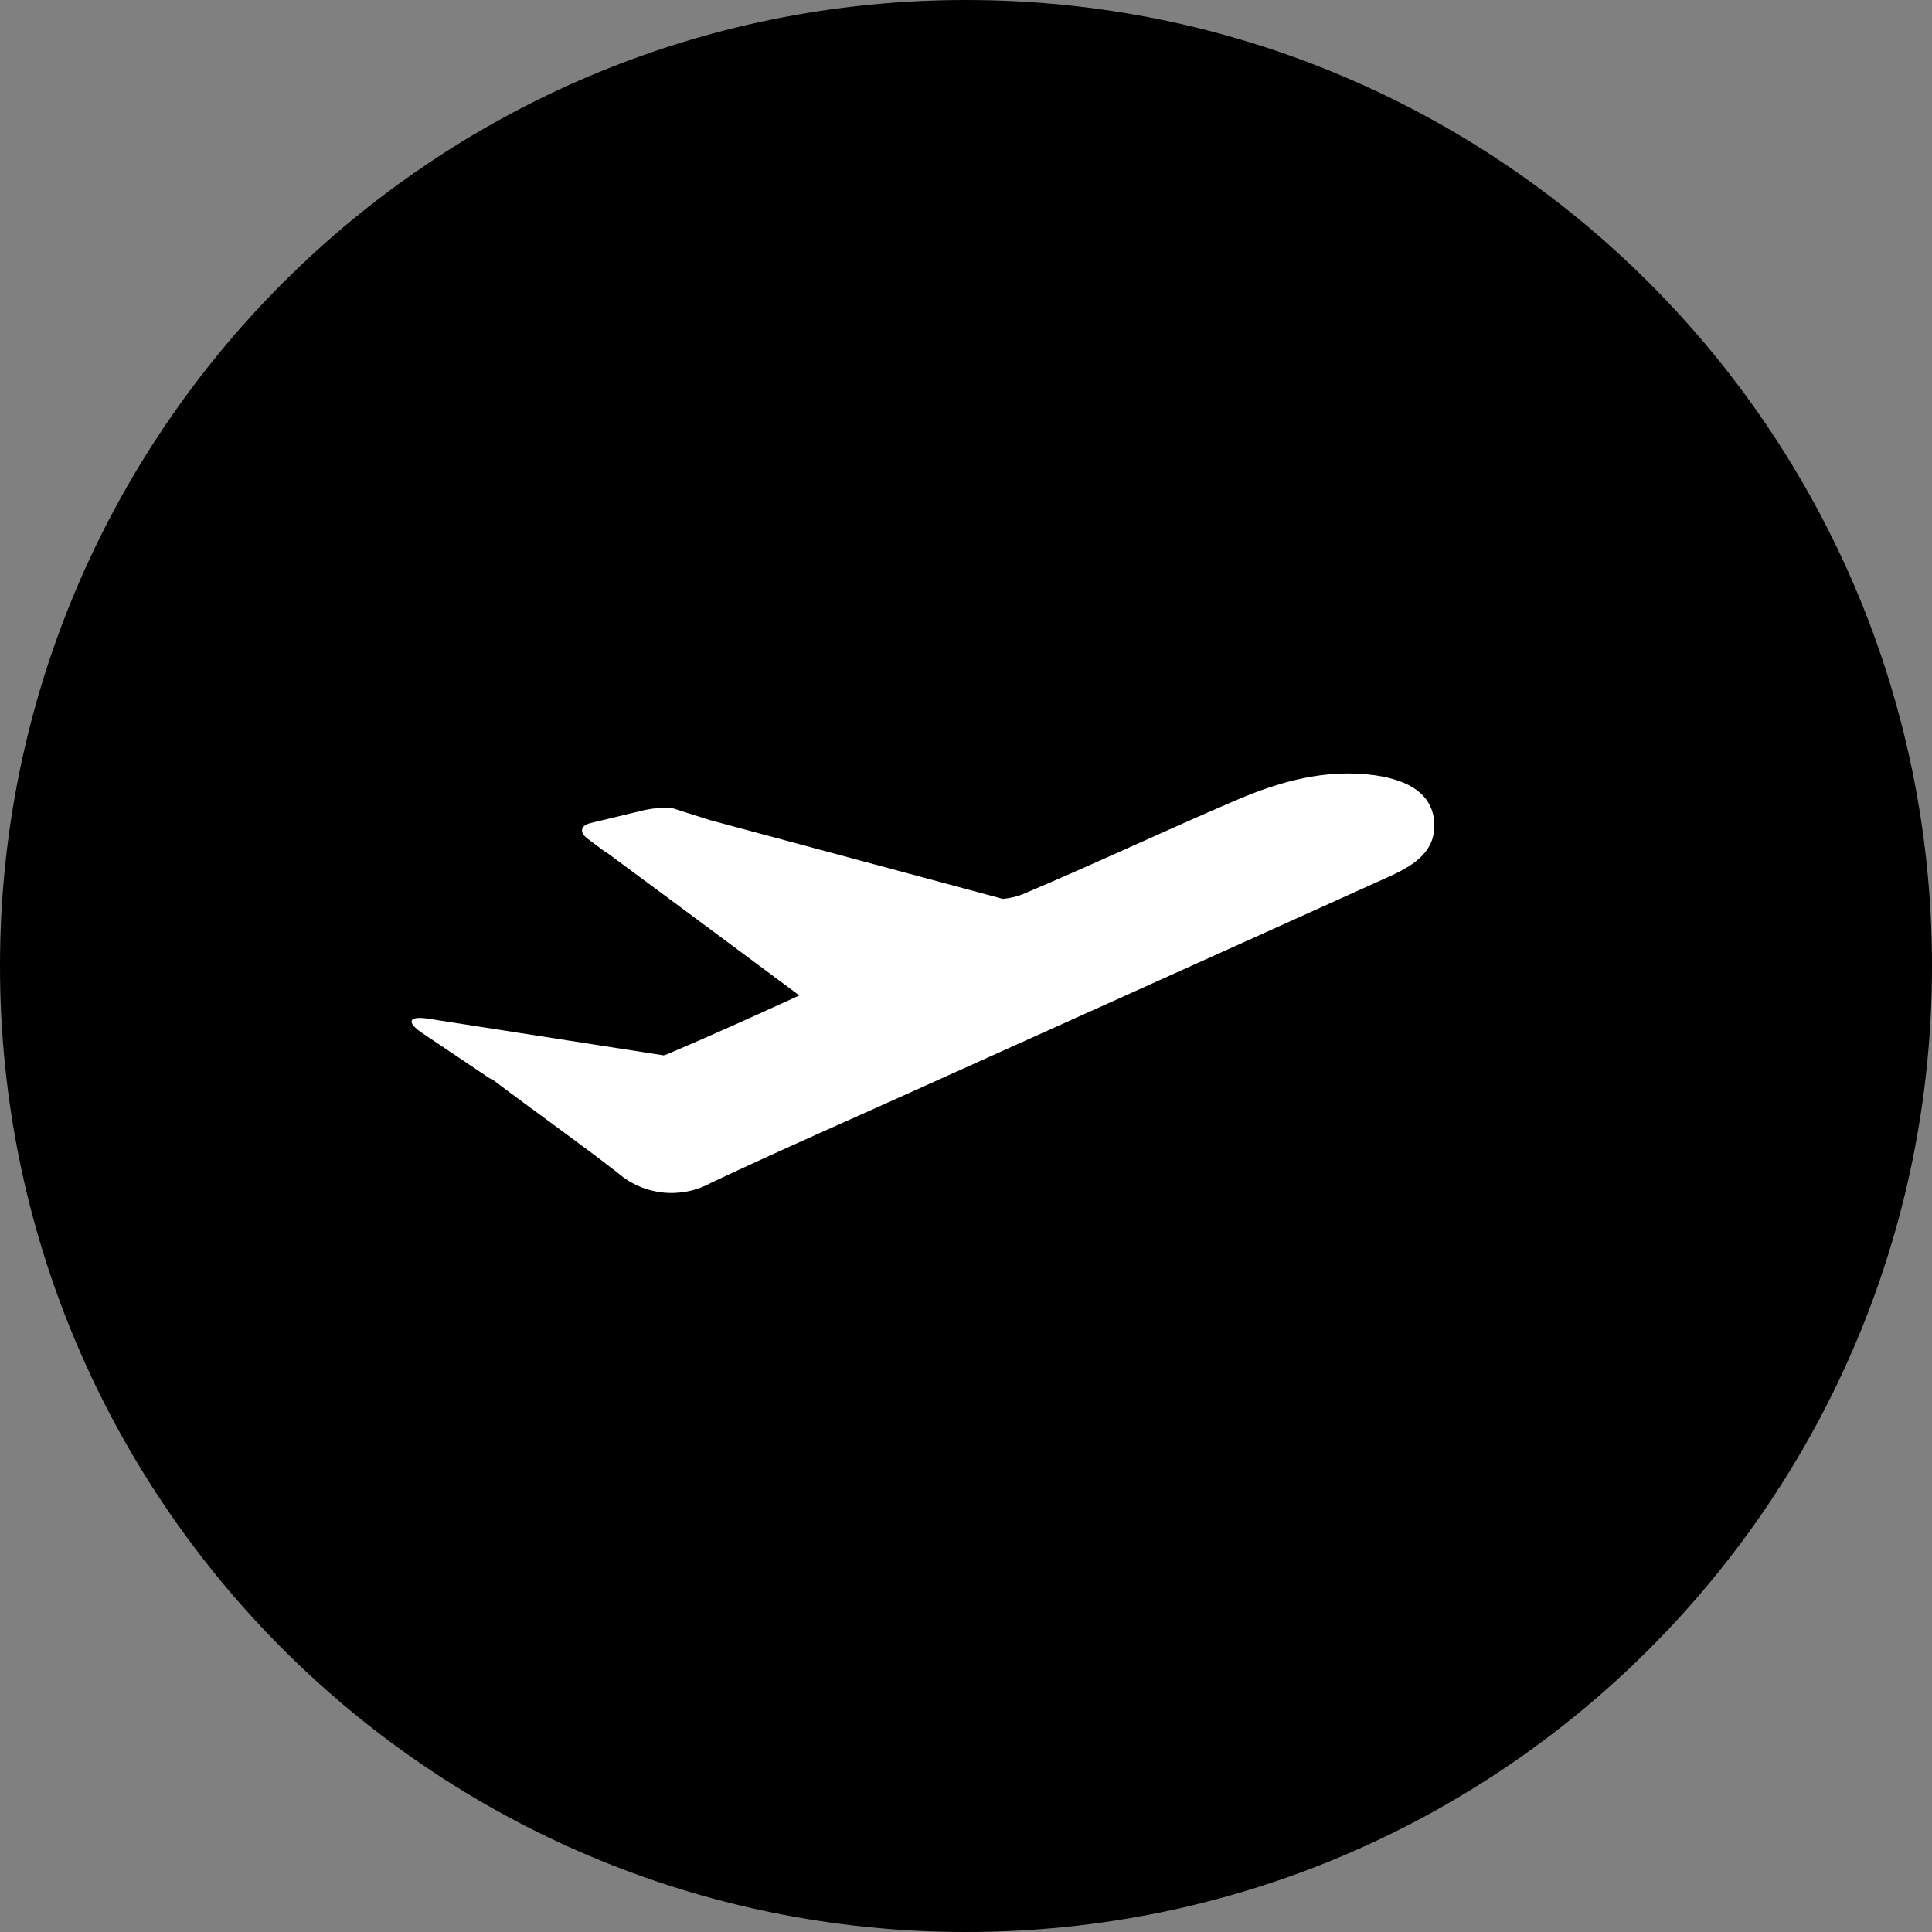
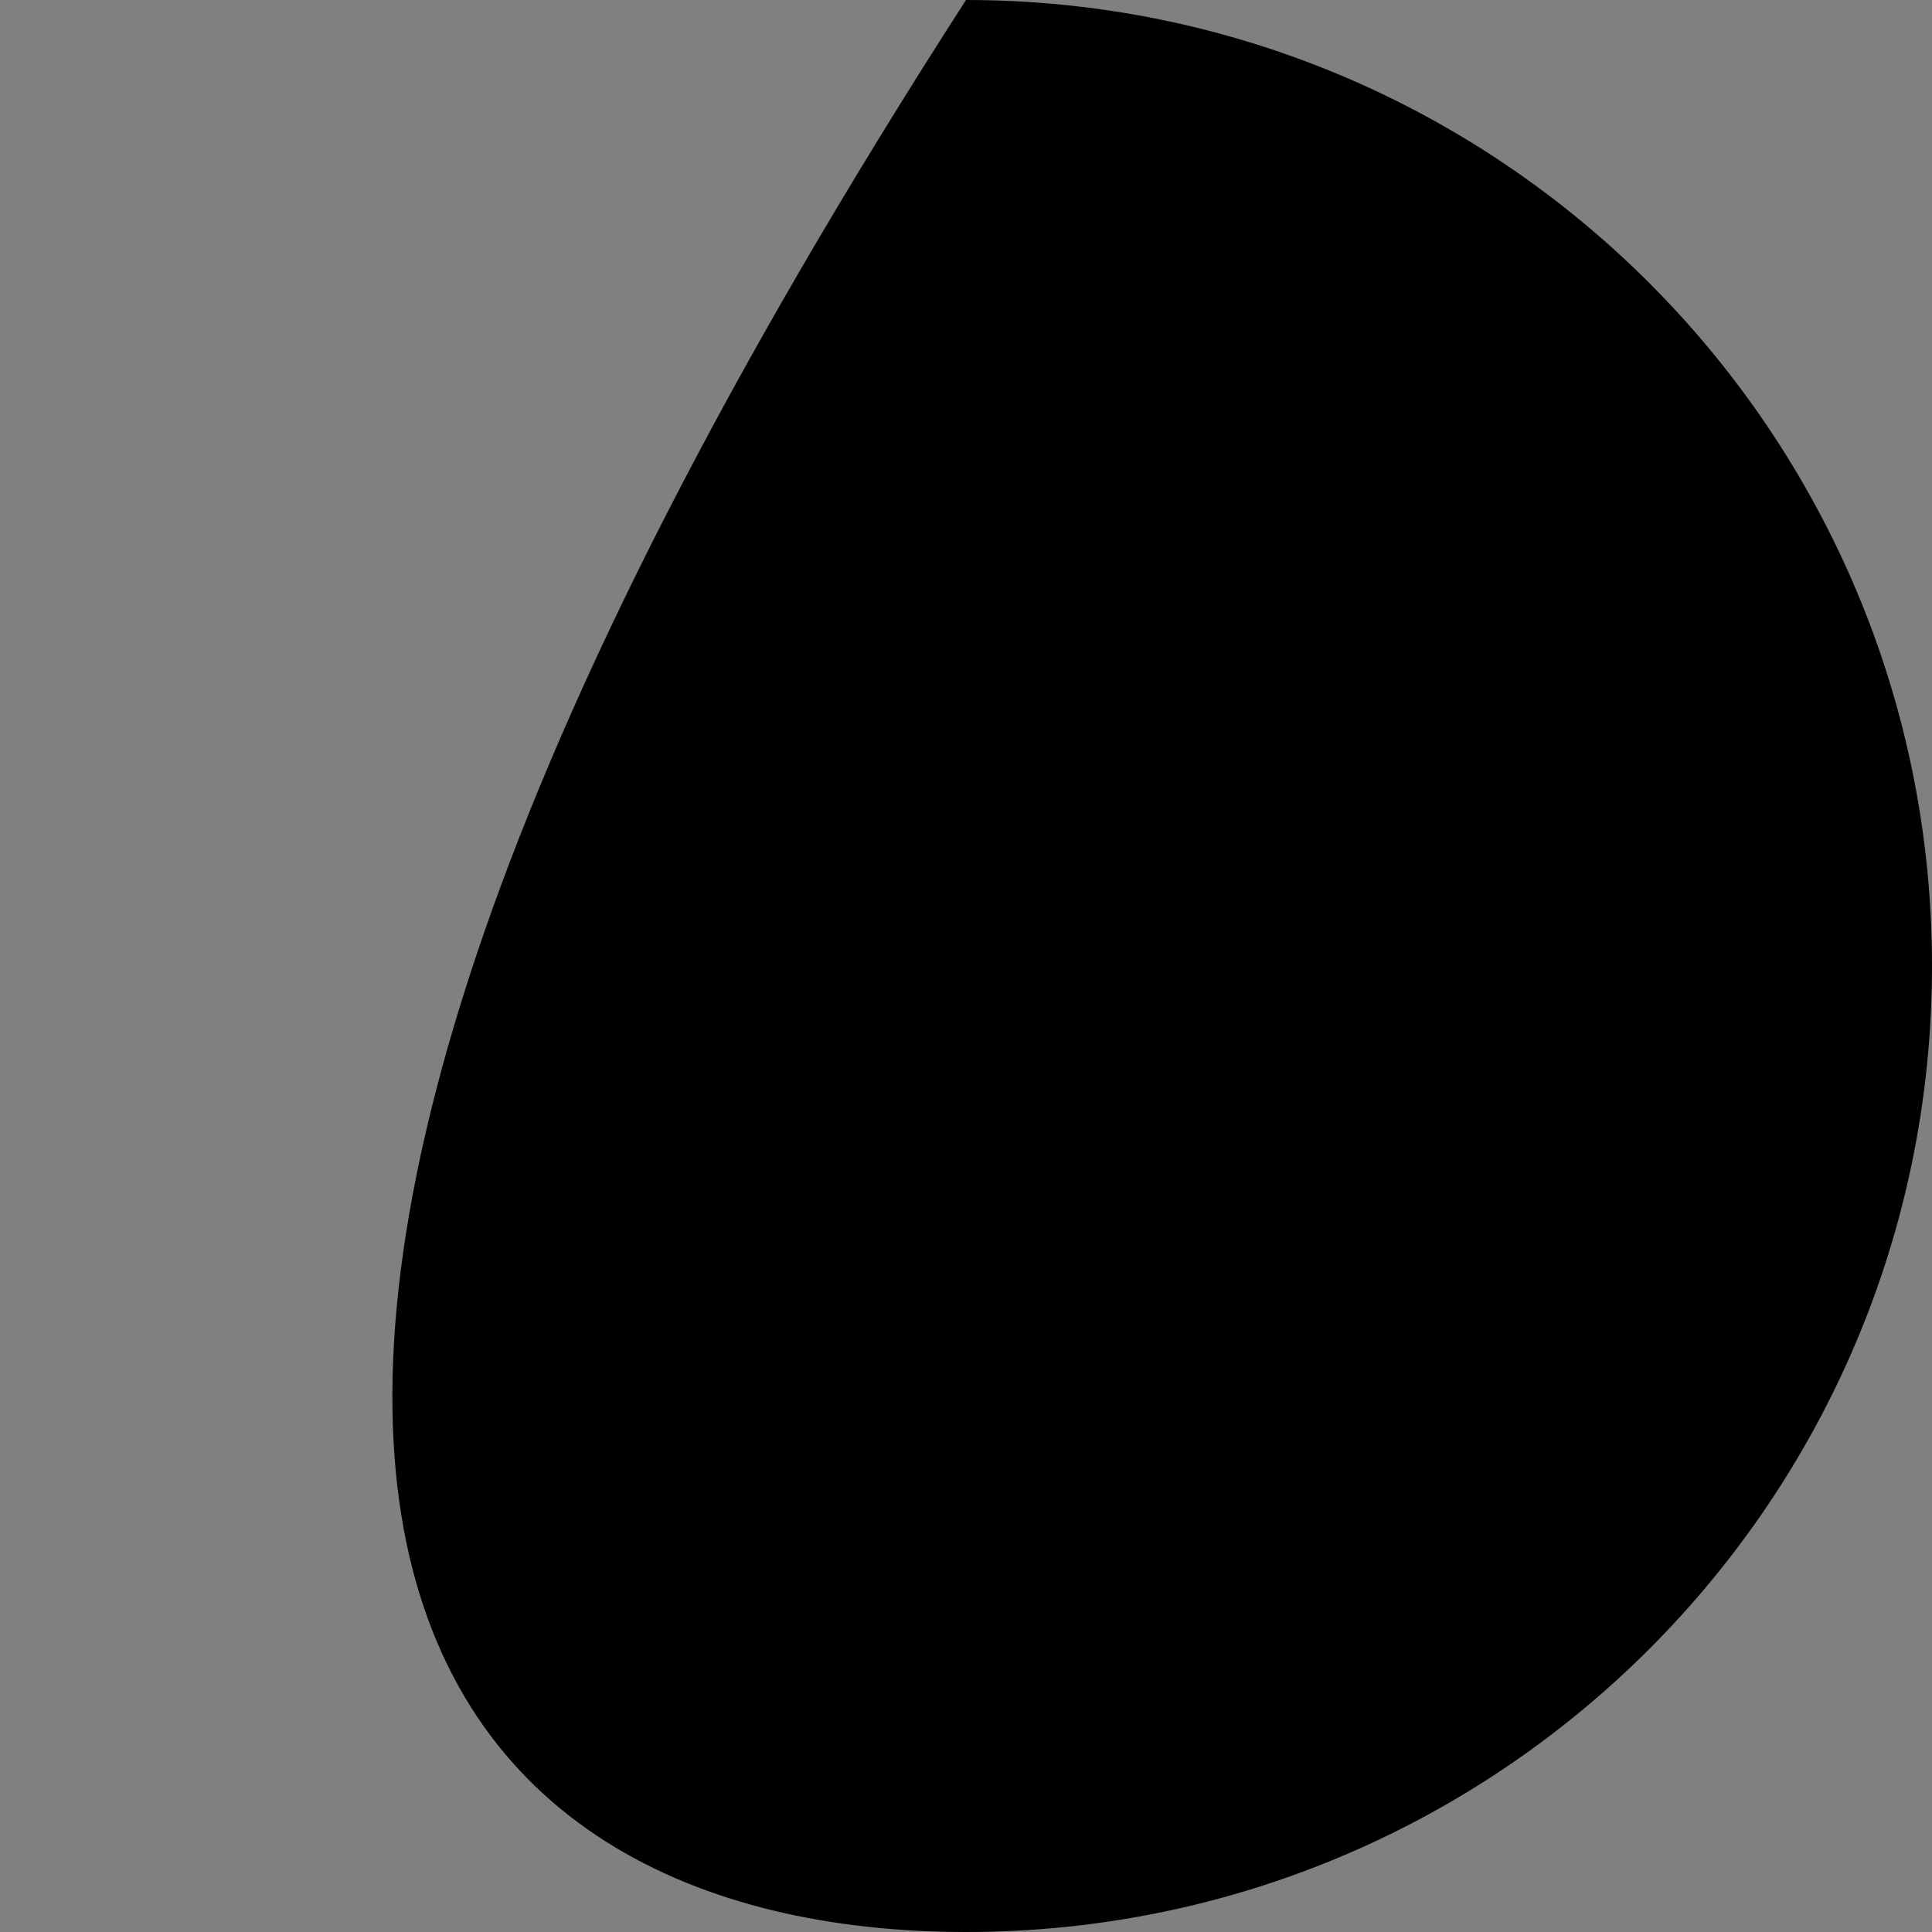
<svg xmlns="http://www.w3.org/2000/svg" version="1.1" id="Ebene_1" x="0px" y="0px" viewBox="0 0 40 40" style="enable-background:new 0 0 40 40;" xml:space="preserve">
  <rect x="0" y="0" width="40" height="40" fill="#808080" stroke="none" />
  <style type="text/css">
	.st0{fill:#FFFFFF;}
</style>
  <g id="Flughafen">
-     <path d="M20,40c11.05,0,20-8.95,20-20C40,8.95,31.05,0,20,0C8.95,0,0,8.95,0,20C0,31.05,8.95,40,20,40" />
-     <path class="st0" d="M29.69,16.96c-0.07-0.5-0.47-0.8-1.23-0.91c-1.04-0.14-2,0.14-2.92,0.54c-1.47,0.63-2.91,1.31-4.38,1.93   c-0.13,0.05-0.27,0.08-0.4,0.09l-6.06-1.63l-0.63-0.2l-0.12-0.04c-0.2-0.03-0.4-0.01-0.6,0.03l-1.12,0.27   c-0.21,0.05-0.24,0.19-0.07,0.32l0.32,0.24c0.03,0.02,0.05,0.04,0.08,0.05l0.23,0.17l1.31,0.97l2.45,1.82   c-0.99,0.45-1.87,0.85-2.77,1.23l-0.04,0.01l-4.88-0.76c-0.4-0.06-0.45,0.07-0.13,0.29l1.34,0.9c0.04,0.03,0.09,0.06,0.14,0.08   c0.86,0.65,1.74,1.27,2.59,1.93c0.53,0.46,1.3,0.54,1.92,0.2c1.48-0.7,3-1.36,4.5-2.04c3.19-1.44,6.38-2.87,9.56-4.31   C29.3,17.9,29.76,17.61,29.69,16.96" />
+     <path d="M20,40c11.05,0,20-8.95,20-20C40,8.95,31.05,0,20,0C0,31.05,8.95,40,20,40" />
  </g>
</svg>